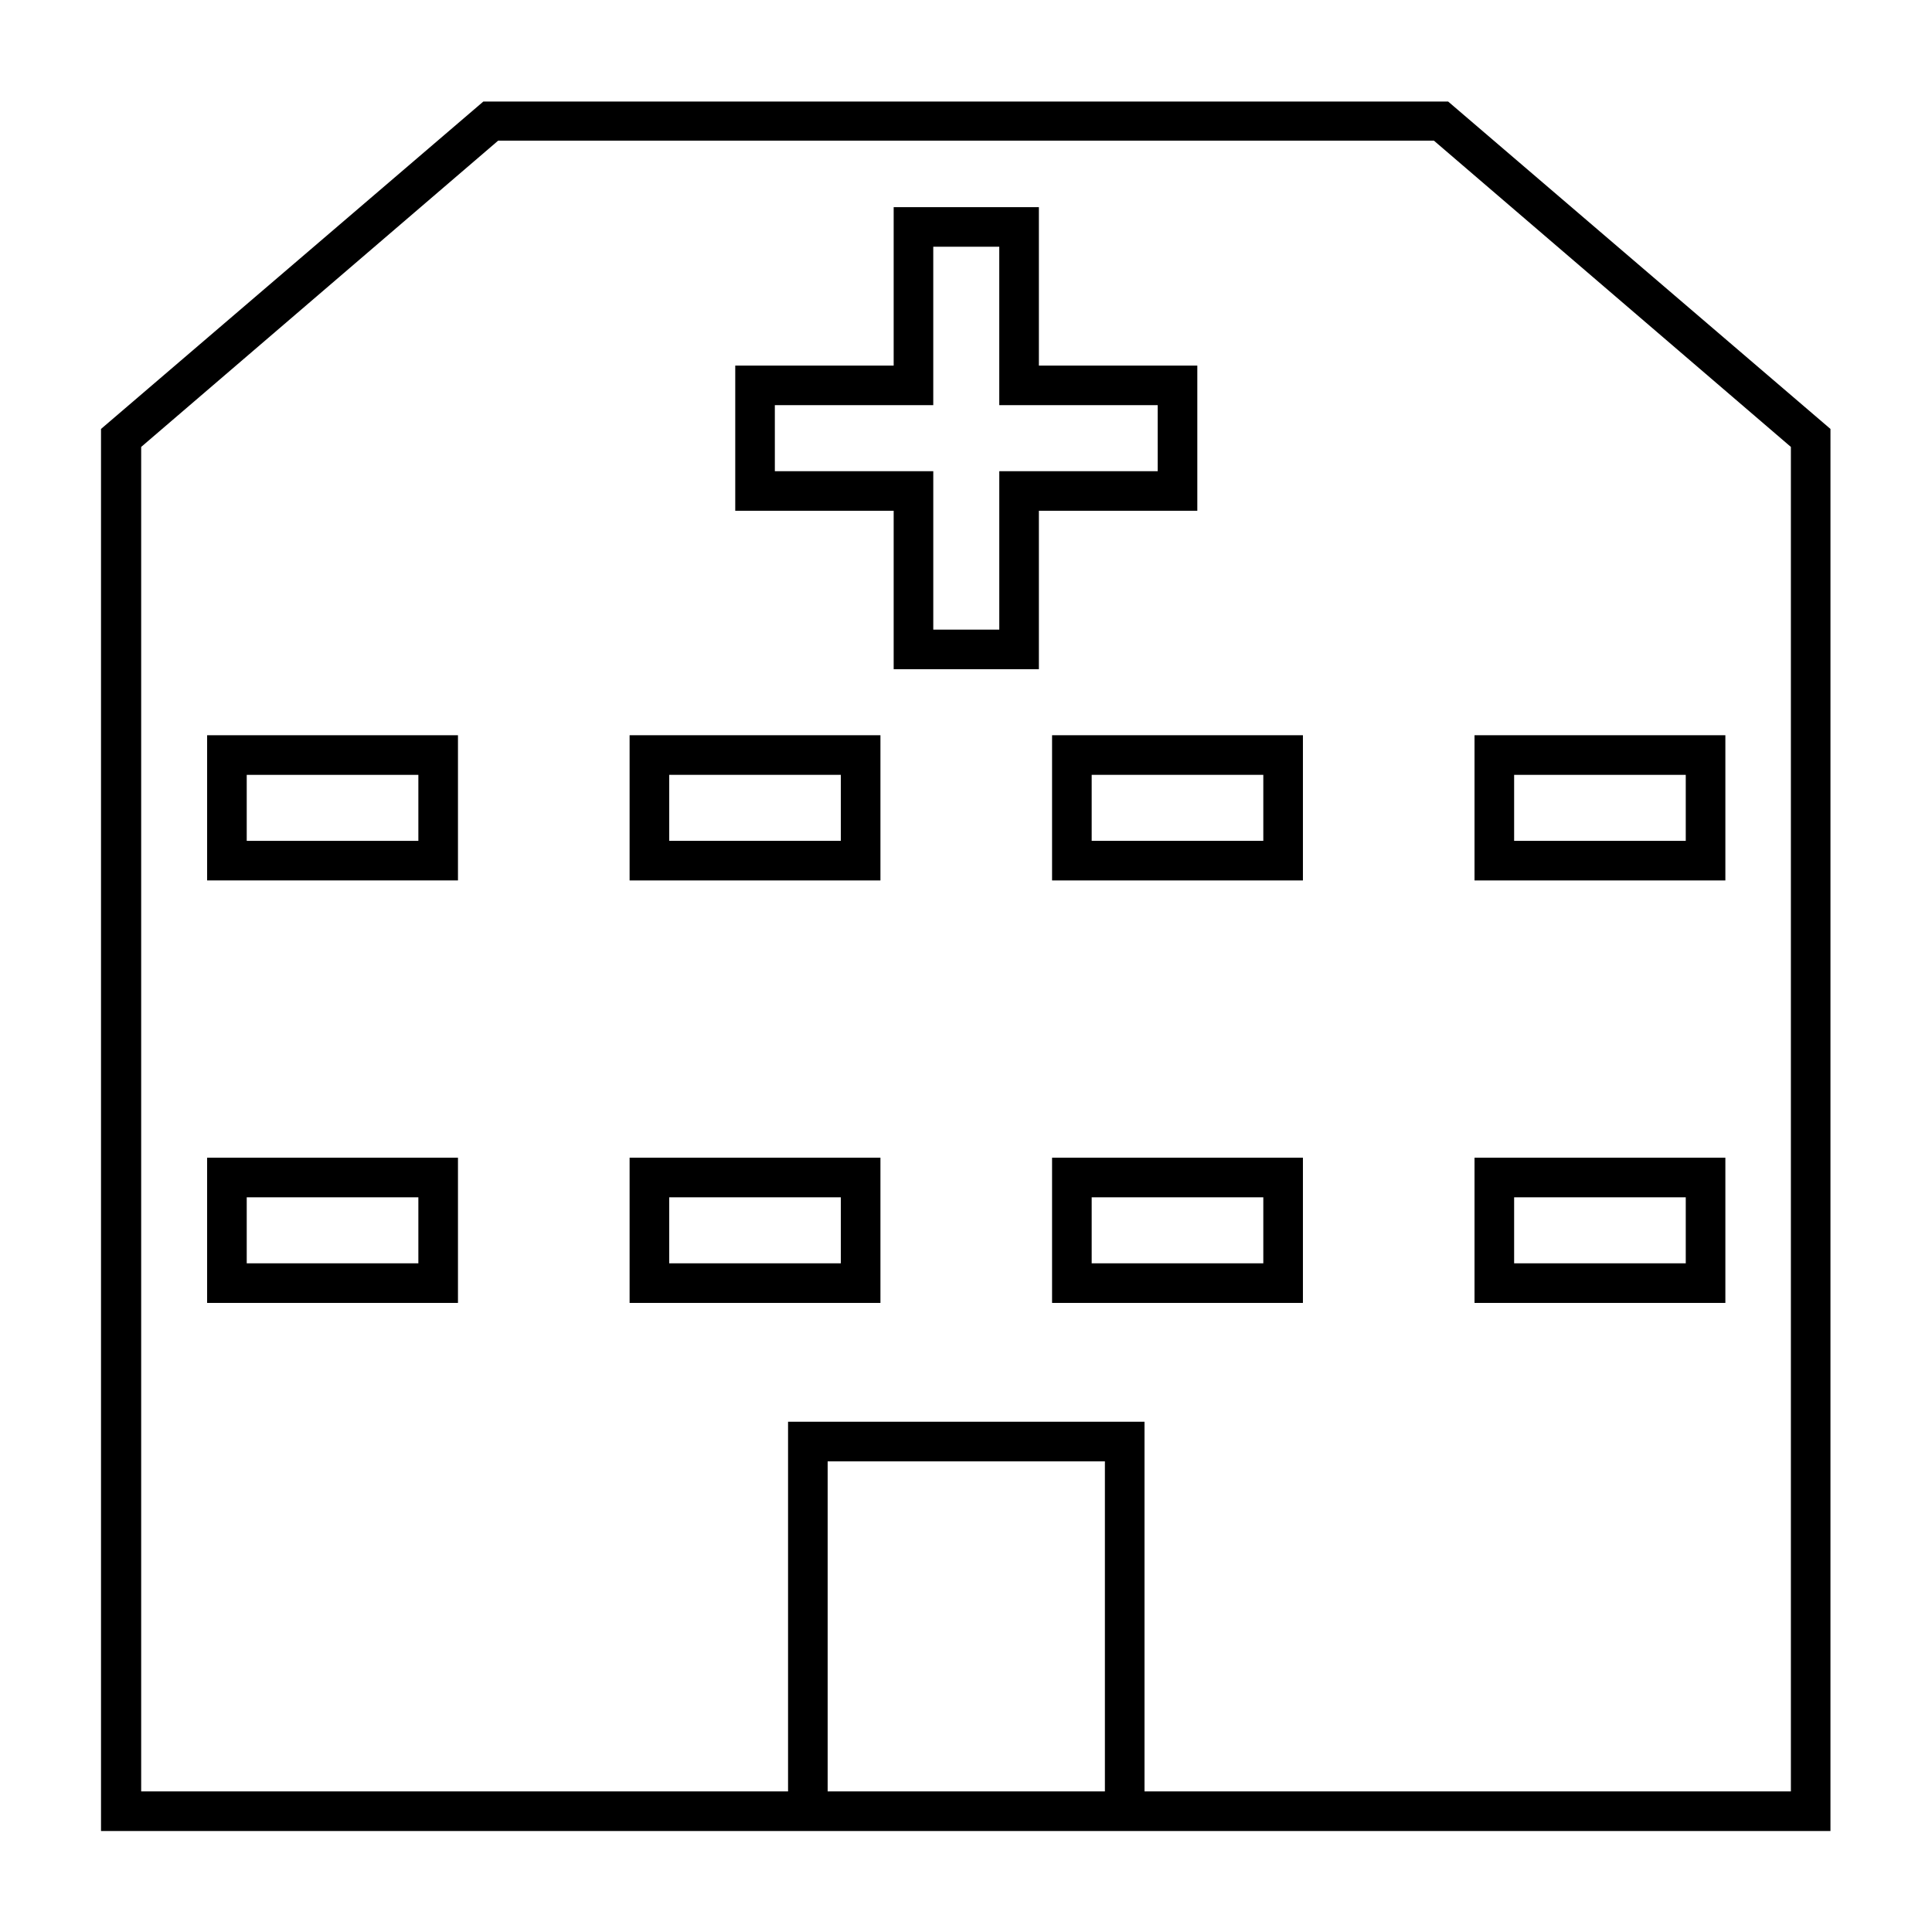
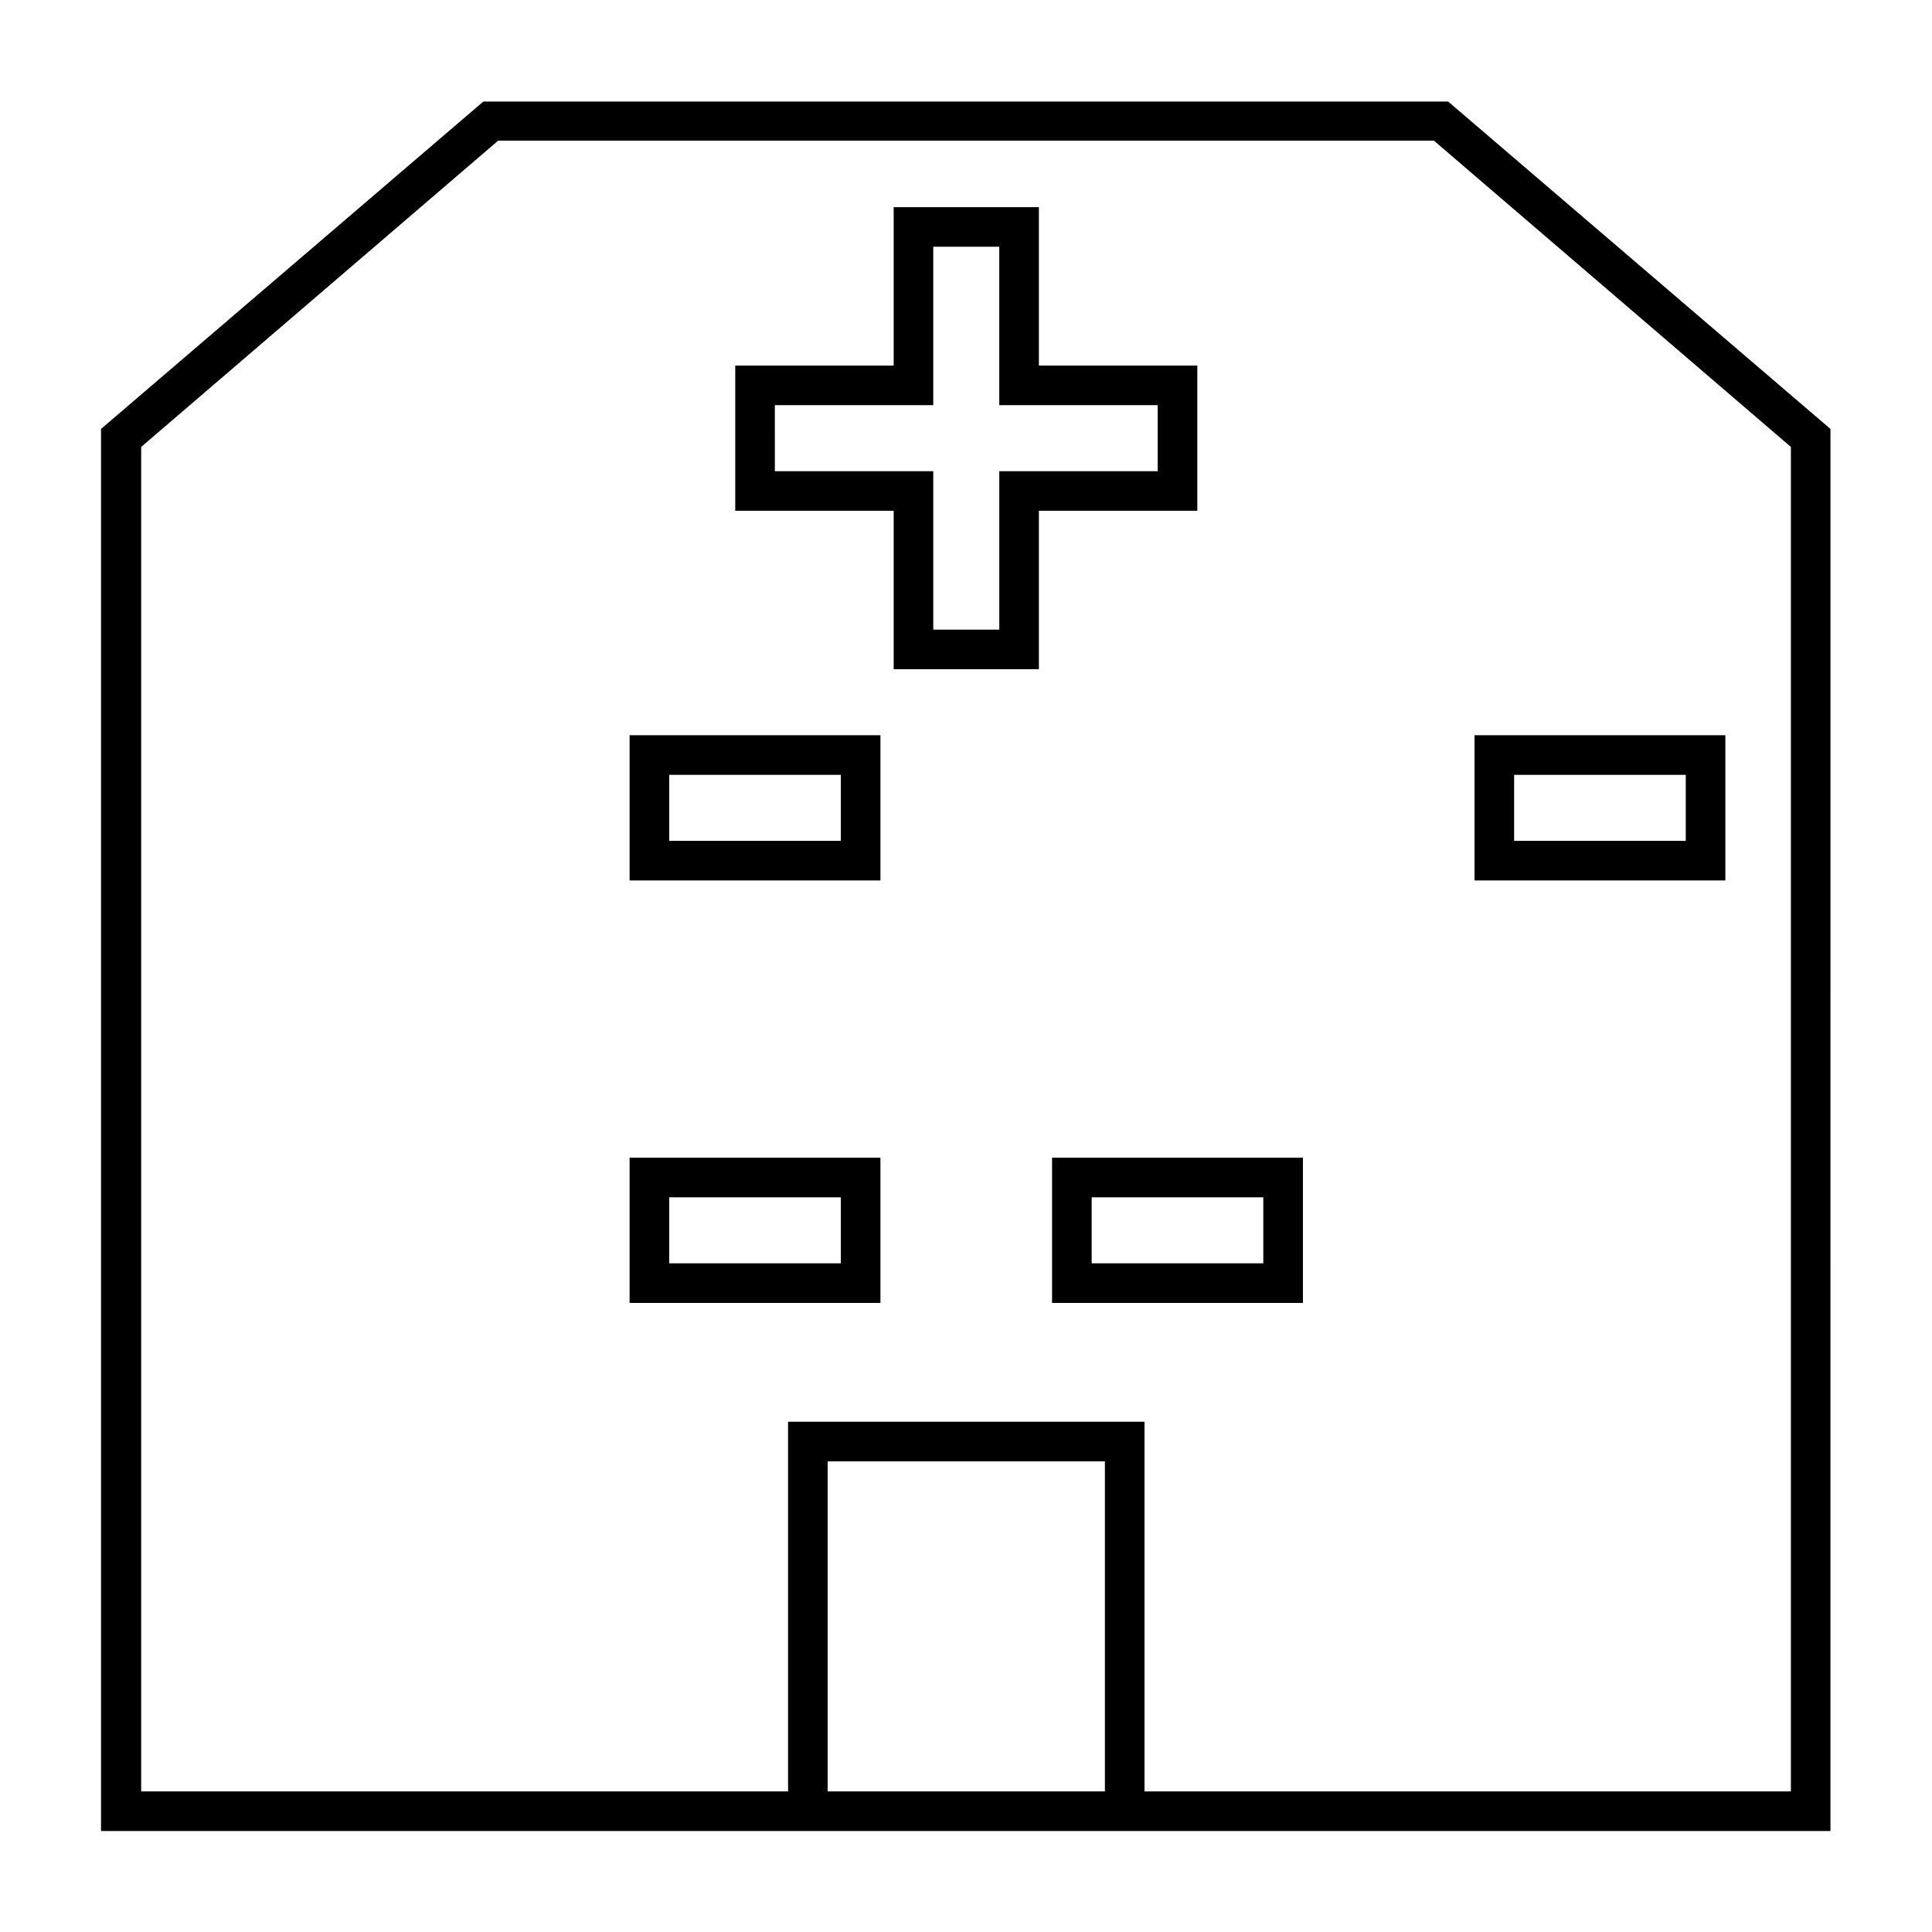
<svg xmlns="http://www.w3.org/2000/svg" fill="#000000" width="800px" height="800px" version="1.1" viewBox="144 144 512 512">
  <g>
    <path d="m272.09 170.91-101.32 86.766v371.56h458.32l0.004-371.56-101.32-86.766zm164.72 447.83h-73.473v-87.469h73.473zm181.93 0h-171.43v-97.965h-94.465v97.965h-171.43v-356.3l94.605-81.168h247.98l94.605 81.168v356.3z" />
-     <path d="m198.89 349.34v27.988h66.477v-38.484h-66.477zm10.496 0h45.484v17.492l-45.484 0.004z" />
    <path d="m601.24 349.34v-10.496h-66.477v38.484h66.477zm-10.496 17.496h-45.484v-17.492h45.484z" />
    <path d="m310.85 349.34v27.988h66.477v-38.484h-66.477zm10.496 0h45.484v17.492h-45.484z" />
-     <path d="m422.81 349.34v27.988h66.477v-38.484h-66.477zm10.496 0h45.484v17.492h-45.484z" />
-     <path d="m198.89 461.3v27.988h66.477v-38.484h-66.477zm10.496 0h45.484v17.492h-45.484z" />
-     <path d="m601.24 461.3v-10.496h-66.477v38.484h66.477zm-10.496 17.492h-45.484v-17.492h45.484z" />
    <path d="m310.85 461.3v27.988h66.477v-38.484h-66.477zm10.496 0h45.484v17.492h-45.484z" />
    <path d="m422.81 461.3v27.988h66.477v-38.484h-66.477zm10.496 0h45.484v17.492h-45.484z" />
    <path d="m461.3 240.88h-41.984v-41.984h-38.484v41.984h-41.984v38.484h41.984v41.984h38.484v-41.984h41.984zm-10.496 27.988h-41.984v41.984h-17.492v-41.984h-41.984l-0.004-17.492h41.984v-41.984h17.492v41.984h41.984z" />
  </g>
</svg>